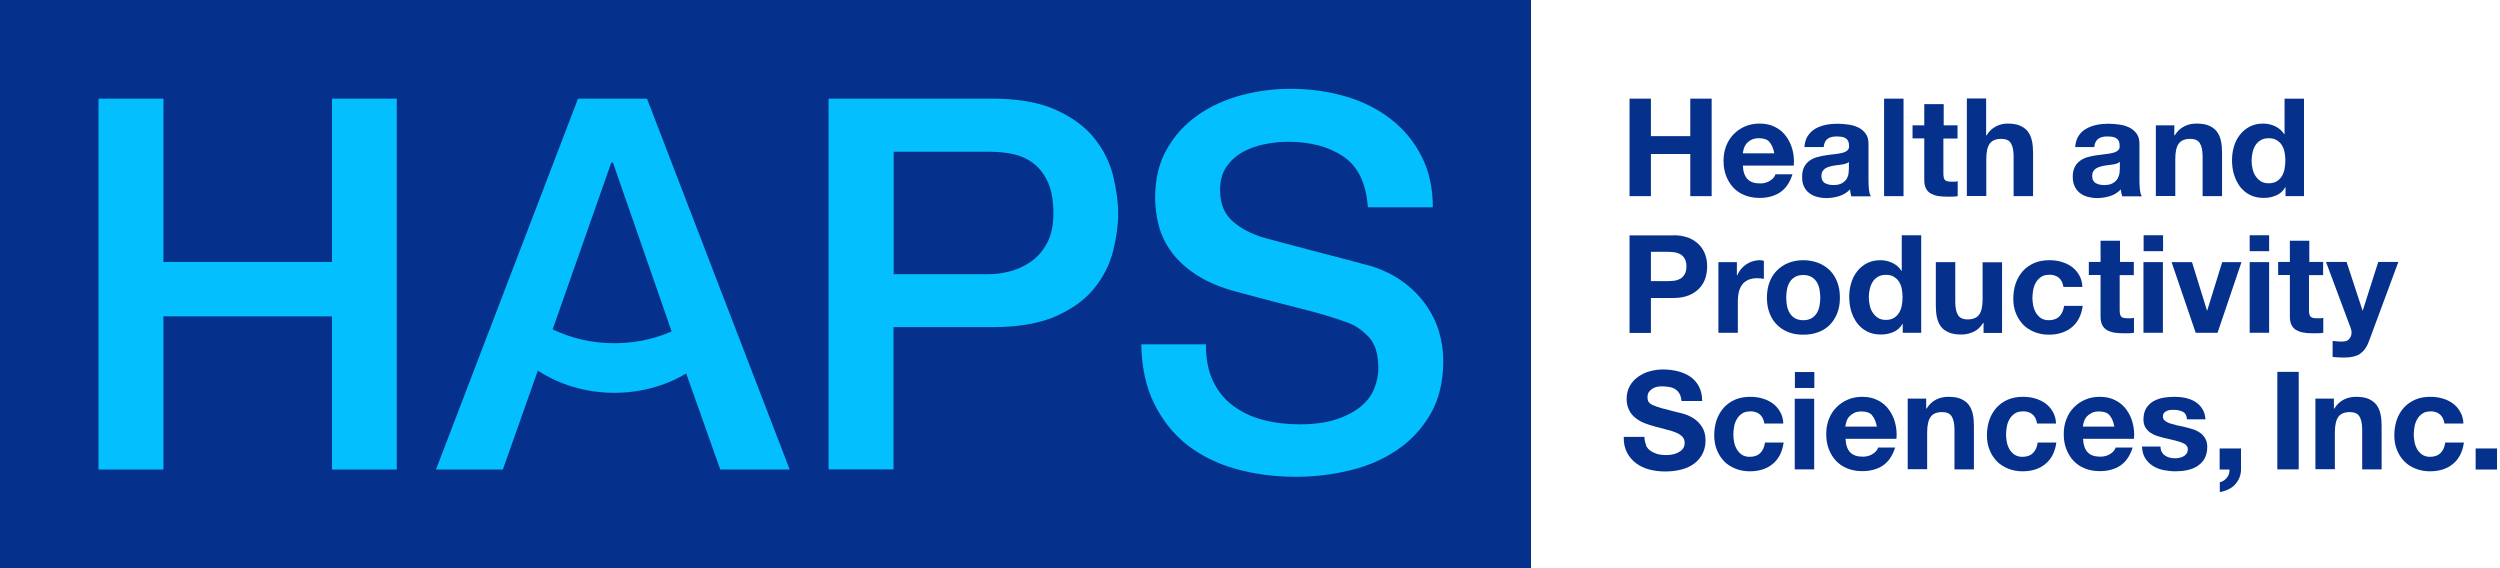
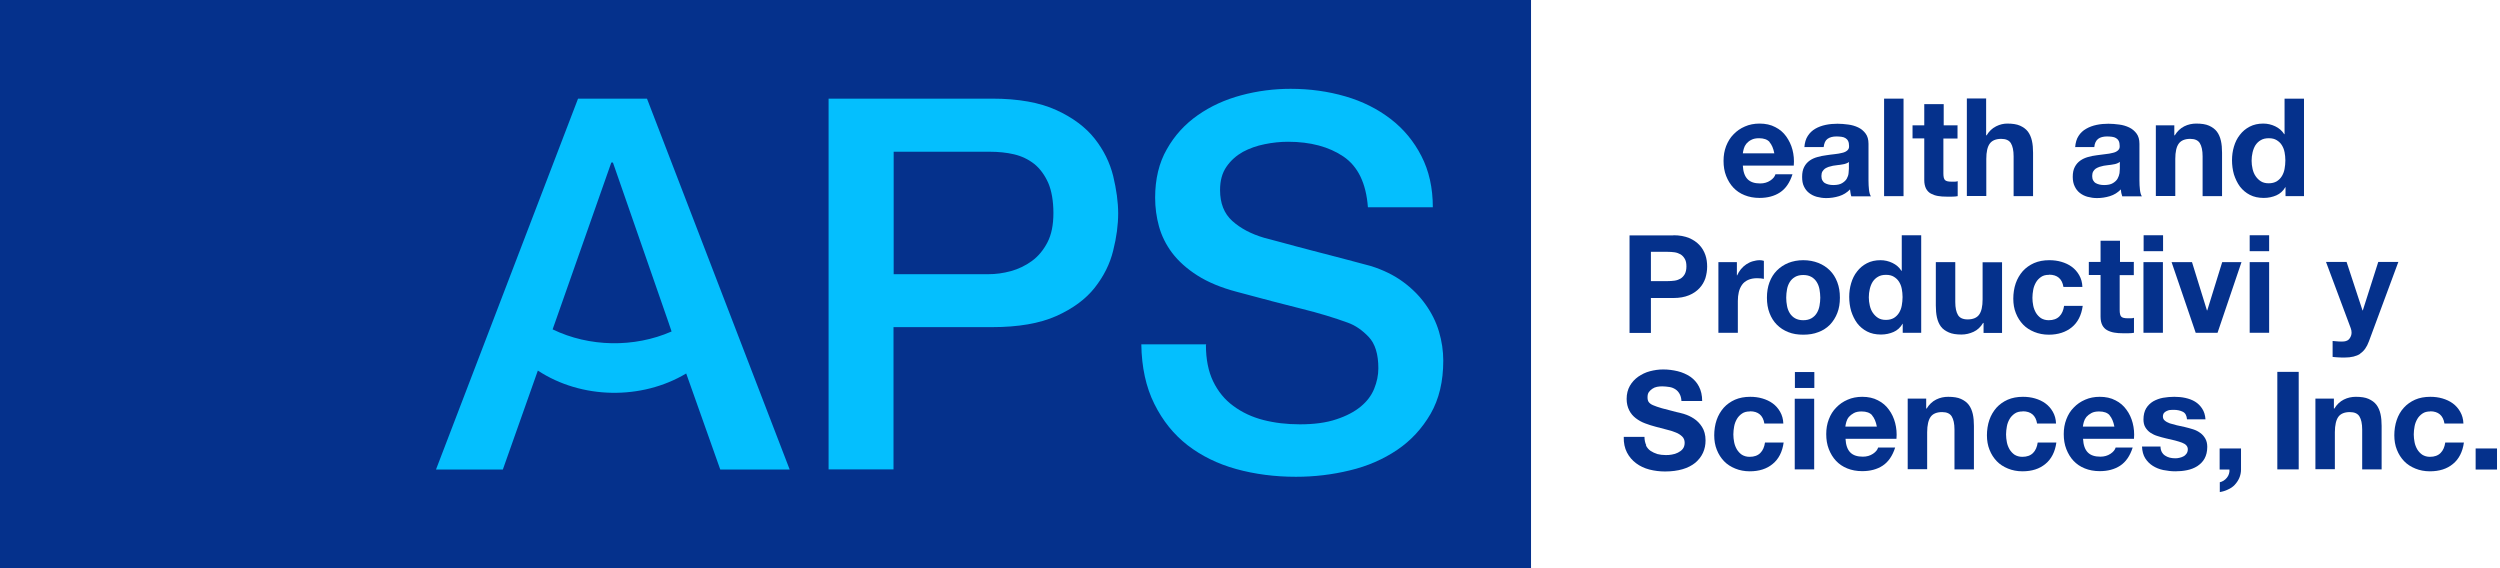
<svg xmlns="http://www.w3.org/2000/svg" width="220" height="50" viewBox="0 0 220 50" fill="none">
  <path d="M134.73 0H0V50H134.73V0Z" fill="#05318C" />
  <path d="M72.916 8.68H87.298C89.617 8.68 91.498 9.02 92.955 9.686C94.411 10.351 95.543 11.201 96.335 12.206C97.127 13.212 97.664 14.302 97.961 15.491C98.244 16.681 98.399 17.771 98.399 18.777C98.399 19.782 98.258 20.872 97.961 22.048C97.678 23.223 97.127 24.313 96.335 25.319C95.543 26.324 94.411 27.159 92.955 27.811C91.498 28.462 89.603 28.788 87.298 28.788H78.629V41.306H72.916V8.666V8.68ZM78.629 24.129H86.987C87.623 24.129 88.274 24.044 88.953 23.86C89.617 23.676 90.24 23.379 90.805 22.968C91.371 22.557 91.823 22.005 92.177 21.325C92.53 20.646 92.7 19.782 92.7 18.748C92.7 17.715 92.545 16.794 92.248 16.1C91.936 15.406 91.526 14.84 91.017 14.429C90.494 14.019 89.9 13.736 89.235 13.58C88.571 13.424 87.85 13.353 87.086 13.353H78.643V24.143L78.629 24.129Z" fill="#04BFFE" />
  <path d="M106.121 30.36C106.121 31.606 106.333 32.682 106.757 33.56C107.181 34.438 107.775 35.174 108.539 35.726C109.303 36.293 110.18 36.703 111.169 36.958C112.159 37.213 113.234 37.341 114.394 37.341C115.638 37.341 116.713 37.199 117.59 36.902C118.467 36.618 119.188 36.236 119.739 35.783C120.291 35.33 120.687 34.806 120.927 34.211C121.168 33.617 121.295 33.022 121.295 32.413C121.295 31.167 121.012 30.246 120.447 29.652C119.881 29.057 119.273 28.632 118.594 28.391C117.434 27.967 116.091 27.556 114.549 27.174C113.008 26.791 111.113 26.296 108.864 25.687C107.464 25.319 106.305 24.837 105.371 24.242C104.438 23.648 103.703 22.982 103.151 22.26C102.599 21.524 102.218 20.745 101.991 19.924C101.765 19.102 101.652 18.267 101.652 17.403C101.652 15.76 101.991 14.33 102.684 13.127C103.363 11.923 104.268 10.932 105.4 10.139C106.531 9.346 107.804 8.765 109.232 8.383C110.66 8.001 112.103 7.816 113.574 7.816C115.285 7.816 116.883 8.043 118.396 8.482C119.909 8.921 121.224 9.587 122.37 10.464C123.515 11.342 124.42 12.433 125.085 13.736C125.75 15.024 126.089 16.525 126.089 18.238H120.376C120.22 16.143 119.513 14.656 118.226 13.778C116.954 12.914 115.313 12.475 113.347 12.475C112.683 12.475 111.99 12.546 111.297 12.688C110.59 12.829 109.953 13.056 109.373 13.367C108.794 13.693 108.313 14.118 107.931 14.67C107.549 15.222 107.365 15.902 107.365 16.723C107.365 17.884 107.719 18.791 108.44 19.442C109.161 20.093 110.095 20.589 111.254 20.929C111.382 20.957 111.848 21.085 112.697 21.311C113.531 21.538 114.465 21.793 115.511 22.062C116.543 22.331 117.562 22.6 118.552 22.855C119.541 23.11 120.249 23.308 120.673 23.421C121.733 23.761 122.667 24.214 123.459 24.795C124.251 25.375 124.915 26.041 125.439 26.777C125.976 27.528 126.372 28.321 126.627 29.17C126.881 30.02 127.008 30.884 127.008 31.733C127.008 33.56 126.641 35.117 125.891 36.42C125.142 37.709 124.166 38.771 122.95 39.592C121.733 40.413 120.348 41.022 118.792 41.391C117.236 41.773 115.652 41.957 114.04 41.957C112.188 41.957 110.434 41.73 108.794 41.277C107.153 40.824 105.725 40.116 104.509 39.181C103.292 38.233 102.317 37.029 101.581 35.542C100.846 34.07 100.464 32.314 100.436 30.303H106.149L106.121 30.36Z" fill="#04BFFE" />
  <path d="M69.493 41.32L56.935 8.68H50.868L38.367 41.32H44.25L47.305 32.682L47.333 32.611C51.165 35.132 56.455 35.217 60.386 32.866L63.384 41.32H69.507H69.493ZM48.634 28.972L48.86 28.335L53.796 14.302H53.937L58.816 28.335L59.099 29.17C55.804 30.615 51.858 30.544 48.634 28.986V28.972Z" fill="#04BFFE" />
-   <path d="M29.217 8.68V23.053H14.382V8.68H8.669V41.32H14.382V27.839H29.217V41.32H34.916V8.68H29.217Z" fill="#04BFFE" />
-   <path d="M145.28 8.68V11.98H148.745V8.68H150.625V17.261H148.745V13.551H145.28V17.261H143.399V8.68H145.28Z" fill="#05318C" />
  <path d="M153.793 15.775C154.048 16.029 154.415 16.143 154.896 16.143C155.236 16.143 155.533 16.058 155.787 15.888C156.042 15.718 156.183 15.534 156.24 15.336H157.739C157.498 16.086 157.131 16.61 156.636 16.936C156.141 17.261 155.533 17.417 154.84 17.417C154.345 17.417 153.906 17.332 153.524 17.176C153.128 17.021 152.803 16.794 152.535 16.511C152.266 16.228 152.054 15.874 151.898 15.477C151.743 15.081 151.672 14.642 151.672 14.16C151.672 13.679 151.743 13.268 151.898 12.857C152.054 12.461 152.266 12.107 152.549 11.824C152.832 11.527 153.157 11.3 153.553 11.13C153.935 10.96 154.373 10.875 154.84 10.875C155.363 10.875 155.83 10.974 156.226 11.187C156.622 11.385 156.947 11.668 157.187 12.008C157.428 12.348 157.626 12.744 157.739 13.183C157.852 13.622 157.894 14.089 157.852 14.571H153.369C153.397 15.123 153.539 15.52 153.793 15.775ZM155.731 12.504C155.533 12.277 155.221 12.164 154.797 12.164C154.529 12.164 154.302 12.206 154.118 12.305C153.935 12.39 153.793 12.518 153.68 12.645C153.567 12.787 153.496 12.928 153.454 13.084C153.411 13.24 153.383 13.367 153.369 13.495H156.141C156.056 13.056 155.914 12.73 155.716 12.504H155.731Z" fill="#05318C" />
  <path d="M158.785 12.957C158.814 12.56 158.913 12.22 159.082 11.965C159.252 11.696 159.478 11.484 159.747 11.328C160.016 11.172 160.327 11.059 160.666 10.988C161.006 10.918 161.345 10.889 161.698 10.889C162.01 10.889 162.321 10.918 162.646 10.96C162.971 11.002 163.254 11.088 163.523 11.215C163.791 11.342 164.004 11.527 164.173 11.753C164.343 11.98 164.428 12.277 164.428 12.659V15.888C164.428 16.171 164.442 16.44 164.47 16.695C164.499 16.95 164.555 17.148 164.64 17.276H162.915C162.886 17.176 162.858 17.077 162.844 16.978C162.83 16.879 162.816 16.78 162.802 16.667C162.533 16.95 162.208 17.148 161.84 17.261C161.472 17.375 161.09 17.431 160.709 17.431C160.412 17.431 160.143 17.389 159.874 17.318C159.62 17.247 159.393 17.134 159.195 16.978C158.997 16.822 158.856 16.638 158.743 16.398C158.63 16.171 158.587 15.888 158.587 15.562C158.587 15.208 158.644 14.925 158.771 14.684C158.898 14.444 159.054 14.274 159.252 14.132C159.45 13.99 159.676 13.891 159.931 13.82C160.185 13.75 160.44 13.693 160.694 13.665C160.949 13.622 161.204 13.594 161.444 13.566C161.684 13.537 161.911 13.509 162.109 13.452C162.307 13.41 162.448 13.339 162.561 13.24C162.674 13.141 162.731 13.013 162.717 12.843C162.717 12.659 162.688 12.518 162.632 12.404C162.575 12.291 162.49 12.206 162.391 12.149C162.292 12.093 162.179 12.05 162.038 12.036C161.896 12.022 161.769 12.008 161.614 12.008C161.274 12.008 161.02 12.079 160.822 12.22C160.624 12.362 160.525 12.603 160.482 12.943H158.771L158.785 12.957ZM162.731 14.231C162.66 14.302 162.575 14.344 162.462 14.387C162.349 14.429 162.236 14.458 162.109 14.472C161.981 14.5 161.854 14.514 161.713 14.528C161.571 14.543 161.444 14.571 161.303 14.585C161.175 14.613 161.048 14.642 160.921 14.684C160.793 14.727 160.694 14.783 160.595 14.84C160.511 14.911 160.426 14.996 160.369 15.095C160.313 15.194 160.284 15.336 160.284 15.491C160.284 15.647 160.313 15.775 160.369 15.874C160.426 15.973 160.496 16.058 160.595 16.114C160.694 16.171 160.808 16.213 160.935 16.242C161.062 16.27 161.189 16.284 161.331 16.284C161.67 16.284 161.925 16.228 162.109 16.114C162.292 16.001 162.434 15.874 162.519 15.718C162.604 15.562 162.66 15.406 162.674 15.236C162.688 15.081 162.703 14.953 162.703 14.854V14.217L162.731 14.231Z" fill="#05318C" />
  <path d="M167.511 8.68V17.261H165.8V8.68H167.511Z" fill="#05318C" />
  <path d="M172.262 11.045V12.192H171.018V15.265C171.018 15.548 171.06 15.746 171.159 15.845C171.258 15.944 171.442 15.987 171.739 15.987C171.838 15.987 171.923 15.987 172.022 15.987C172.107 15.987 172.192 15.973 172.277 15.944V17.261C172.135 17.29 171.98 17.304 171.796 17.304C171.626 17.304 171.442 17.304 171.287 17.304C171.018 17.304 170.778 17.29 170.537 17.247C170.297 17.205 170.099 17.134 169.915 17.035C169.731 16.936 169.59 16.78 169.491 16.596C169.392 16.398 169.335 16.157 169.335 15.845V12.178H168.303V11.031H169.335V9.162H171.046V11.031H172.291L172.262 11.045Z" fill="#05318C" />
  <path d="M174.78 8.68V11.909H174.822C175.034 11.555 175.317 11.286 175.657 11.116C175.996 10.946 176.321 10.875 176.646 10.875C177.099 10.875 177.481 10.932 177.764 11.059C178.047 11.187 178.287 11.357 178.457 11.583C178.626 11.81 178.739 12.079 178.81 12.39C178.881 12.702 178.909 13.056 178.909 13.438V17.261H177.198V13.75C177.198 13.24 177.113 12.857 176.958 12.603C176.802 12.348 176.519 12.22 176.109 12.22C175.642 12.22 175.303 12.362 175.105 12.631C174.893 12.914 174.794 13.367 174.794 13.99V17.247H173.083V8.666H174.794L174.78 8.68Z" fill="#05318C" />
  <path d="M182.614 12.957C182.643 12.56 182.742 12.22 182.911 11.965C183.081 11.696 183.307 11.484 183.59 11.328C183.859 11.172 184.17 11.059 184.509 10.988C184.849 10.918 185.188 10.889 185.542 10.889C185.853 10.889 186.164 10.918 186.489 10.96C186.814 11.002 187.097 11.088 187.366 11.215C187.635 11.342 187.847 11.527 188.017 11.753C188.186 11.98 188.271 12.277 188.271 12.659V15.888C188.271 16.171 188.285 16.44 188.314 16.695C188.342 16.95 188.398 17.148 188.483 17.276H186.758C186.73 17.176 186.701 17.077 186.673 16.978C186.659 16.879 186.645 16.78 186.631 16.667C186.362 16.95 186.037 17.148 185.669 17.261C185.301 17.375 184.919 17.431 184.538 17.431C184.241 17.431 183.972 17.389 183.703 17.318C183.449 17.247 183.222 17.134 183.024 16.978C182.826 16.822 182.685 16.638 182.572 16.398C182.459 16.171 182.402 15.888 182.402 15.562C182.402 15.208 182.459 14.925 182.586 14.684C182.713 14.444 182.869 14.274 183.067 14.132C183.265 13.99 183.491 13.891 183.732 13.82C183.986 13.75 184.241 13.693 184.495 13.665C184.75 13.636 185.004 13.594 185.259 13.566C185.513 13.537 185.726 13.509 185.924 13.452C186.122 13.41 186.263 13.339 186.376 13.24C186.489 13.141 186.546 13.013 186.532 12.843C186.532 12.659 186.503 12.518 186.447 12.404C186.39 12.291 186.305 12.206 186.206 12.149C186.107 12.093 185.994 12.05 185.853 12.036C185.726 12.022 185.584 12.008 185.429 12.008C185.089 12.008 184.82 12.079 184.637 12.22C184.453 12.362 184.326 12.603 184.297 12.943H182.586L182.614 12.957ZM186.56 14.231C186.489 14.302 186.39 14.344 186.291 14.387C186.178 14.429 186.065 14.458 185.938 14.472C185.81 14.5 185.683 14.514 185.542 14.528C185.4 14.543 185.273 14.571 185.132 14.585C185.004 14.613 184.877 14.642 184.75 14.684C184.623 14.727 184.524 14.783 184.425 14.84C184.326 14.911 184.255 14.996 184.198 15.095C184.142 15.194 184.113 15.336 184.113 15.491C184.113 15.647 184.142 15.775 184.198 15.874C184.255 15.973 184.326 16.058 184.425 16.114C184.524 16.171 184.637 16.213 184.764 16.242C184.891 16.27 185.018 16.284 185.16 16.284C185.499 16.284 185.754 16.228 185.938 16.114C186.122 16.001 186.263 15.874 186.348 15.718C186.433 15.562 186.489 15.406 186.518 15.236C186.532 15.081 186.546 14.953 186.546 14.854V14.217L186.56 14.231Z" fill="#05318C" />
  <path d="M191.34 11.909H191.382C191.594 11.555 191.877 11.286 192.217 11.116C192.556 10.946 192.91 10.875 193.277 10.875C193.73 10.875 194.112 10.932 194.395 11.059C194.677 11.187 194.918 11.357 195.087 11.583C195.257 11.81 195.37 12.079 195.441 12.39C195.512 12.702 195.54 13.056 195.54 13.438V17.261H193.829V13.75C193.829 13.24 193.744 12.857 193.588 12.603C193.433 12.348 193.15 12.22 192.74 12.22C192.273 12.22 191.934 12.362 191.736 12.631C191.524 12.914 191.425 13.367 191.425 13.99V17.247H189.714V11.031H191.34V11.909Z" fill="#05318C" />
  <path d="M201.112 16.468C200.914 16.808 200.645 17.049 200.32 17.191C199.995 17.332 199.627 17.417 199.217 17.417C198.75 17.417 198.34 17.332 197.987 17.148C197.633 16.964 197.35 16.723 197.11 16.412C196.884 16.1 196.714 15.746 196.587 15.35C196.473 14.953 196.417 14.528 196.417 14.104C196.417 13.679 196.473 13.282 196.587 12.9C196.7 12.518 196.869 12.164 197.11 11.866C197.336 11.569 197.619 11.328 197.972 11.144C198.326 10.96 198.722 10.875 199.174 10.875C199.542 10.875 199.896 10.96 200.221 11.116C200.546 11.272 200.815 11.498 201.013 11.81H201.041V8.68H202.752V17.261H201.126V16.468H201.098H201.112ZM201.041 13.396C200.999 13.155 200.914 12.957 200.801 12.773C200.688 12.588 200.532 12.447 200.348 12.334C200.164 12.22 199.938 12.164 199.655 12.164C199.372 12.164 199.132 12.22 198.948 12.334C198.75 12.447 198.609 12.588 198.482 12.773C198.368 12.957 198.284 13.169 198.227 13.41C198.17 13.65 198.142 13.891 198.142 14.146C198.142 14.387 198.17 14.628 198.227 14.868C198.284 15.109 198.368 15.321 198.496 15.505C198.623 15.69 198.779 15.845 198.962 15.959C199.146 16.072 199.372 16.129 199.641 16.129C199.924 16.129 200.15 16.072 200.348 15.959C200.532 15.845 200.688 15.69 200.801 15.505C200.914 15.321 200.999 15.109 201.041 14.868C201.084 14.628 201.112 14.373 201.112 14.118C201.112 13.863 201.084 13.622 201.041 13.382V13.396Z" fill="#05318C" />
  <path d="M147.26 20.702C147.797 20.702 148.25 20.787 148.631 20.943C149.013 21.099 149.31 21.311 149.551 21.566C149.791 21.821 149.961 22.118 150.074 22.444C150.187 22.77 150.229 23.11 150.229 23.464C150.229 23.818 150.173 24.143 150.074 24.483C149.961 24.809 149.791 25.106 149.551 25.361C149.31 25.616 149.013 25.828 148.631 25.984C148.25 26.14 147.797 26.225 147.26 26.225H145.28V29.298H143.399V20.716H147.26V20.702ZM146.75 24.738C146.963 24.738 147.175 24.724 147.373 24.696C147.571 24.667 147.755 24.596 147.896 24.512C148.052 24.412 148.165 24.285 148.264 24.115C148.349 23.945 148.405 23.733 148.405 23.449C148.405 23.166 148.363 22.954 148.264 22.784C148.165 22.614 148.052 22.486 147.896 22.387C147.74 22.302 147.571 22.232 147.373 22.203C147.175 22.175 146.963 22.161 146.75 22.161H145.28V24.738H146.75Z" fill="#05318C" />
  <path d="M152.846 23.067V24.228H152.874C152.959 24.03 153.058 23.86 153.199 23.69C153.341 23.52 153.496 23.379 153.666 23.265C153.836 23.152 154.034 23.053 154.232 22.996C154.43 22.94 154.642 22.897 154.854 22.897C154.967 22.897 155.094 22.911 155.221 22.954V24.54C155.137 24.526 155.052 24.512 154.939 24.497C154.826 24.497 154.712 24.483 154.613 24.483C154.302 24.483 154.034 24.54 153.821 24.639C153.609 24.738 153.425 24.88 153.298 25.064C153.171 25.248 153.072 25.46 153.015 25.701C152.959 25.942 152.93 26.197 152.93 26.48V29.284H151.219V23.067H152.846Z" fill="#05318C" />
  <path d="M155.716 24.837C155.872 24.427 156.084 24.087 156.367 23.803C156.65 23.52 156.989 23.294 157.371 23.138C157.767 22.982 158.205 22.897 158.686 22.897C159.167 22.897 159.62 22.982 160.016 23.138C160.412 23.294 160.751 23.52 161.034 23.803C161.317 24.087 161.529 24.427 161.684 24.837C161.84 25.248 161.911 25.687 161.911 26.197C161.911 26.706 161.84 27.145 161.684 27.542C161.529 27.938 161.317 28.278 161.034 28.576C160.751 28.859 160.412 29.085 160.016 29.227C159.62 29.383 159.181 29.453 158.686 29.453C158.191 29.453 157.753 29.383 157.371 29.227C156.975 29.071 156.65 28.859 156.367 28.576C156.084 28.292 155.872 27.952 155.716 27.542C155.561 27.145 155.49 26.692 155.49 26.197C155.49 25.701 155.561 25.248 155.716 24.837ZM157.258 26.919C157.3 27.159 157.385 27.372 157.498 27.556C157.611 27.74 157.767 27.896 157.965 28.009C158.163 28.122 158.403 28.179 158.686 28.179C158.969 28.179 159.21 28.122 159.407 28.009C159.605 27.896 159.761 27.74 159.874 27.556C159.987 27.372 160.072 27.159 160.115 26.919C160.157 26.678 160.185 26.437 160.185 26.197C160.185 25.956 160.157 25.701 160.115 25.46C160.072 25.22 159.987 25.007 159.874 24.823C159.761 24.639 159.605 24.483 159.407 24.37C159.21 24.257 158.969 24.2 158.686 24.2C158.403 24.2 158.163 24.257 157.965 24.37C157.767 24.483 157.611 24.639 157.498 24.823C157.385 25.007 157.3 25.22 157.258 25.46C157.215 25.701 157.187 25.942 157.187 26.197C157.187 26.451 157.215 26.692 157.258 26.919Z" fill="#05318C" />
  <path d="M167.426 28.491C167.228 28.83 166.959 29.071 166.634 29.213C166.309 29.354 165.941 29.439 165.531 29.439C165.064 29.439 164.654 29.354 164.301 29.17C163.947 28.986 163.664 28.745 163.424 28.434C163.198 28.122 163.028 27.768 162.901 27.372C162.787 26.975 162.731 26.551 162.731 26.126C162.731 25.701 162.787 25.304 162.901 24.922C163.014 24.54 163.183 24.186 163.424 23.888C163.65 23.591 163.933 23.35 164.286 23.166C164.64 22.982 165.036 22.897 165.489 22.897C165.856 22.897 166.21 22.982 166.535 23.138C166.86 23.294 167.129 23.52 167.327 23.832H167.355V20.702H169.066V29.284H167.44V28.491H167.412H167.426ZM167.355 25.418C167.313 25.177 167.228 24.979 167.115 24.795C167.002 24.611 166.846 24.469 166.662 24.356C166.478 24.242 166.252 24.186 165.969 24.186C165.686 24.186 165.446 24.242 165.262 24.356C165.064 24.469 164.923 24.611 164.796 24.795C164.682 24.979 164.598 25.191 164.541 25.432C164.484 25.673 164.456 25.913 164.456 26.168C164.456 26.409 164.484 26.65 164.541 26.89C164.598 27.131 164.682 27.343 164.81 27.528C164.937 27.712 165.093 27.867 165.276 27.981C165.46 28.094 165.686 28.151 165.955 28.151C166.238 28.151 166.464 28.094 166.662 27.981C166.846 27.867 167.002 27.712 167.115 27.528C167.228 27.343 167.313 27.131 167.355 26.89C167.398 26.65 167.426 26.395 167.426 26.14C167.426 25.885 167.398 25.644 167.355 25.404V25.418Z" fill="#05318C" />
  <path d="M174.553 28.42H174.511C174.299 28.774 174.016 29.043 173.677 29.198C173.337 29.354 172.984 29.439 172.616 29.439C172.163 29.439 171.782 29.383 171.499 29.255C171.216 29.128 170.976 28.972 170.806 28.745C170.636 28.519 170.523 28.25 170.452 27.938C170.382 27.627 170.353 27.273 170.353 26.89V23.067H172.064V26.579C172.064 27.089 172.149 27.471 172.305 27.726C172.46 27.981 172.743 28.108 173.153 28.108C173.62 28.108 173.96 27.967 174.157 27.698C174.37 27.414 174.469 26.961 174.469 26.338V23.081H176.18V29.298H174.553V28.42Z" fill="#05318C" />
  <path d="M180.295 24.186C180.026 24.186 179.8 24.242 179.616 24.37C179.432 24.497 179.277 24.653 179.164 24.851C179.051 25.05 178.966 25.262 178.923 25.503C178.881 25.743 178.853 25.97 178.853 26.211C178.853 26.451 178.881 26.664 178.923 26.89C178.966 27.117 179.051 27.329 179.164 27.528C179.277 27.712 179.418 27.867 179.602 27.995C179.786 28.108 180.012 28.179 180.281 28.179C180.691 28.179 181.002 28.066 181.228 27.839C181.455 27.613 181.582 27.301 181.639 26.919H183.279C183.166 27.74 182.841 28.377 182.317 28.802C181.794 29.227 181.115 29.453 180.295 29.453C179.828 29.453 179.404 29.368 179.022 29.213C178.64 29.057 178.301 28.845 178.032 28.561C177.764 28.278 177.552 27.952 177.396 27.556C177.24 27.174 177.17 26.735 177.17 26.282C177.17 25.828 177.24 25.347 177.382 24.936C177.523 24.526 177.735 24.172 178.004 23.86C178.273 23.563 178.612 23.322 178.994 23.152C179.39 22.982 179.828 22.897 180.338 22.897C180.705 22.897 181.059 22.94 181.398 23.039C181.738 23.138 182.049 23.279 182.317 23.478C182.586 23.676 182.798 23.917 182.968 24.214C183.138 24.512 183.237 24.851 183.251 25.248H181.582C181.469 24.54 181.045 24.172 180.323 24.172L180.295 24.186Z" fill="#05318C" />
  <path d="M187.776 23.067V24.214H186.532V27.287C186.532 27.57 186.574 27.768 186.673 27.867C186.772 27.967 186.956 28.009 187.253 28.009C187.352 28.009 187.437 28.009 187.536 28.009C187.621 28.009 187.705 27.995 187.79 27.967V29.284C187.649 29.312 187.493 29.326 187.309 29.326C187.14 29.326 186.956 29.326 186.8 29.326C186.532 29.326 186.291 29.312 186.051 29.269C185.81 29.227 185.612 29.156 185.429 29.057C185.245 28.958 185.103 28.802 185.004 28.618C184.905 28.42 184.849 28.179 184.849 27.867V24.2H183.816V23.053H184.849V21.184H186.56V23.053H187.804L187.776 23.067Z" fill="#05318C" />
  <path d="M188.639 22.104V20.702H190.35V22.104H188.639ZM190.336 23.067V29.284H188.625V23.067H190.336Z" fill="#05318C" />
  <path d="M193.221 29.284L191.099 23.067H192.896L194.211 27.315H194.239L195.554 23.067H197.251L195.144 29.284H193.221Z" fill="#05318C" />
  <path d="M197.972 22.104V20.702H199.684V22.104H197.972ZM199.684 23.067V29.284H197.972V23.067H199.684Z" fill="#05318C" />
-   <path d="M204.435 23.067V24.214H203.191V27.287C203.191 27.57 203.233 27.768 203.332 27.867C203.431 27.967 203.615 28.009 203.912 28.009C204.011 28.009 204.096 28.009 204.195 28.009C204.28 28.009 204.365 27.995 204.449 27.967V29.284C204.308 29.312 204.138 29.326 203.969 29.326C203.799 29.326 203.615 29.326 203.46 29.326C203.191 29.326 202.95 29.312 202.71 29.269C202.47 29.227 202.272 29.156 202.088 29.057C201.904 28.958 201.762 28.802 201.663 28.618C201.564 28.42 201.508 28.179 201.508 27.867V24.2H200.476V23.053H201.508V21.184H203.219V23.053H204.464L204.435 23.067Z" fill="#05318C" />
  <path d="M207.688 31.139C207.363 31.351 206.91 31.464 206.316 31.464C206.146 31.464 205.963 31.464 205.793 31.45C205.623 31.45 205.454 31.422 205.27 31.407V30.006C205.425 30.02 205.595 30.034 205.765 30.048C205.934 30.062 206.104 30.062 206.274 30.048C206.5 30.02 206.67 29.935 206.769 29.779C206.882 29.623 206.938 29.453 206.938 29.269C206.938 29.128 206.91 29 206.868 28.887L204.69 23.053H206.5L207.9 27.315H207.928L209.286 23.053H211.054L208.466 30.034C208.282 30.544 208.027 30.898 207.702 31.11L207.688 31.139Z" fill="#05318C" />
  <path d="M144.841 39.196C144.94 39.394 145.082 39.564 145.251 39.677C145.421 39.79 145.633 39.889 145.86 39.96C146.086 40.017 146.326 40.045 146.581 40.045C146.75 40.045 146.934 40.045 147.118 40.003C147.316 39.974 147.486 39.918 147.656 39.833C147.825 39.748 147.967 39.649 148.08 39.507C148.193 39.366 148.25 39.181 148.25 38.969C148.25 38.743 148.179 38.544 148.023 38.403C147.868 38.261 147.684 38.134 147.443 38.049C147.203 37.95 146.934 37.865 146.623 37.794C146.326 37.723 146.015 37.638 145.704 37.553C145.379 37.468 145.068 37.369 144.771 37.256C144.46 37.142 144.191 36.987 143.95 36.803C143.71 36.618 143.512 36.392 143.371 36.109C143.229 35.825 143.144 35.5 143.144 35.103C143.144 34.664 143.243 34.282 143.427 33.956C143.611 33.631 143.866 33.362 144.163 33.149C144.474 32.937 144.813 32.767 145.195 32.668C145.577 32.569 145.959 32.512 146.355 32.512C146.807 32.512 147.231 32.569 147.641 32.668C148.052 32.767 148.419 32.937 148.745 33.149C149.07 33.376 149.324 33.659 149.508 34.013C149.692 34.367 149.791 34.792 149.791 35.288H147.967C147.953 35.033 147.896 34.82 147.797 34.65C147.698 34.48 147.585 34.353 147.429 34.254C147.274 34.155 147.104 34.084 146.906 34.056C146.708 34.027 146.496 33.999 146.27 33.999C146.114 33.999 145.959 34.013 145.817 34.041C145.662 34.07 145.534 34.126 145.407 34.211C145.28 34.296 145.181 34.395 145.096 34.509C145.011 34.636 144.983 34.778 144.983 34.962C144.983 35.132 145.011 35.273 145.082 35.372C145.152 35.471 145.266 35.571 145.464 35.656C145.647 35.741 145.916 35.825 146.241 35.925C146.567 36.01 147.005 36.123 147.542 36.264C147.698 36.293 147.924 36.349 148.207 36.434C148.49 36.519 148.773 36.647 149.056 36.831C149.338 37.015 149.579 37.256 149.777 37.567C149.975 37.879 150.088 38.275 150.088 38.757C150.088 39.153 150.017 39.507 149.862 39.847C149.706 40.187 149.48 40.47 149.183 40.725C148.886 40.966 148.504 41.164 148.066 41.291C147.627 41.419 147.104 41.49 146.524 41.49C146.058 41.49 145.591 41.433 145.152 41.32C144.714 41.206 144.318 41.022 143.979 40.767C143.639 40.513 143.371 40.201 143.173 39.819C142.975 39.436 142.876 38.983 142.89 38.445H144.714C144.714 38.728 144.771 38.983 144.87 39.181L144.841 39.196Z" fill="#05318C" />
  <path d="M153.977 36.208C153.708 36.208 153.482 36.264 153.298 36.392C153.114 36.519 152.959 36.675 152.846 36.873C152.733 37.072 152.648 37.284 152.605 37.525C152.563 37.766 152.535 37.992 152.535 38.233C152.535 38.474 152.563 38.686 152.605 38.913C152.648 39.139 152.733 39.352 152.846 39.55C152.959 39.734 153.1 39.889 153.284 40.017C153.468 40.13 153.694 40.201 153.963 40.201C154.373 40.201 154.684 40.088 154.91 39.861C155.137 39.635 155.264 39.323 155.32 38.941H156.961C156.848 39.762 156.523 40.399 155.999 40.824C155.476 41.263 154.797 41.475 153.977 41.475C153.51 41.475 153.086 41.391 152.704 41.235C152.322 41.079 151.983 40.867 151.714 40.583C151.446 40.3 151.233 39.974 151.078 39.578C150.922 39.196 150.852 38.757 150.852 38.304C150.852 37.85 150.922 37.369 151.064 36.958C151.205 36.548 151.417 36.194 151.686 35.882C151.955 35.585 152.294 35.344 152.676 35.174C153.072 35.004 153.51 34.919 154.019 34.919C154.387 34.919 154.741 34.962 155.08 35.061C155.419 35.16 155.731 35.302 155.999 35.5C156.268 35.698 156.48 35.939 156.65 36.236C156.82 36.534 156.919 36.873 156.933 37.27H155.264C155.151 36.562 154.727 36.194 154.005 36.194L153.977 36.208Z" fill="#05318C" />
  <path d="M157.951 34.141V32.739H159.662V34.141H157.951ZM159.648 35.089V41.306H157.937V35.089H159.648Z" fill="#05318C" />
  <path d="M162.83 39.819C163.084 40.074 163.452 40.187 163.933 40.187C164.272 40.187 164.569 40.102 164.824 39.932C165.078 39.762 165.22 39.578 165.276 39.38H166.775C166.535 40.13 166.167 40.654 165.672 40.98C165.177 41.306 164.569 41.461 163.876 41.461C163.381 41.461 162.943 41.376 162.561 41.221C162.165 41.065 161.84 40.838 161.571 40.555C161.303 40.272 161.09 39.918 160.935 39.521C160.779 39.125 160.709 38.686 160.709 38.205C160.709 37.723 160.779 37.312 160.935 36.902C161.09 36.491 161.303 36.151 161.585 35.868C161.868 35.571 162.193 35.344 162.589 35.174C162.971 35.004 163.41 34.919 163.876 34.919C164.4 34.919 164.866 35.018 165.262 35.231C165.658 35.429 165.983 35.712 166.224 36.052C166.478 36.392 166.662 36.788 166.775 37.227C166.889 37.666 166.931 38.134 166.889 38.615H162.406C162.434 39.167 162.575 39.564 162.83 39.819ZM164.753 36.548C164.555 36.321 164.244 36.208 163.82 36.208C163.551 36.208 163.325 36.25 163.141 36.349C162.957 36.449 162.816 36.562 162.703 36.689C162.589 36.831 162.519 36.972 162.476 37.128C162.434 37.284 162.406 37.411 162.391 37.539H165.163C165.078 37.1 164.937 36.774 164.739 36.548H164.753Z" fill="#05318C" />
  <path d="M169.505 35.953H169.547C169.759 35.599 170.042 35.33 170.382 35.16C170.721 34.99 171.075 34.919 171.442 34.919C171.895 34.919 172.277 34.976 172.559 35.103C172.842 35.231 173.083 35.401 173.252 35.627C173.422 35.854 173.535 36.123 173.606 36.434C173.677 36.746 173.705 37.1 173.705 37.482V41.306H171.994V37.794C171.994 37.284 171.909 36.902 171.753 36.647C171.598 36.392 171.315 36.264 170.905 36.264C170.438 36.264 170.099 36.406 169.901 36.675C169.703 36.944 169.59 37.411 169.59 38.035V41.291H167.878V35.075H169.505V35.953Z" fill="#05318C" />
  <path d="M177.976 36.208C177.707 36.208 177.481 36.264 177.297 36.392C177.113 36.519 176.958 36.675 176.844 36.873C176.731 37.072 176.646 37.284 176.604 37.525C176.562 37.766 176.533 37.992 176.533 38.233C176.533 38.474 176.562 38.686 176.604 38.913C176.646 39.139 176.731 39.352 176.844 39.55C176.958 39.734 177.099 39.889 177.283 40.017C177.467 40.13 177.693 40.201 177.962 40.201C178.372 40.201 178.683 40.088 178.909 39.861C179.135 39.635 179.263 39.323 179.319 38.941H180.96C180.847 39.762 180.521 40.399 179.998 40.824C179.475 41.263 178.796 41.475 177.976 41.475C177.509 41.475 177.085 41.391 176.703 41.235C176.321 41.079 175.982 40.867 175.713 40.583C175.444 40.3 175.232 39.974 175.077 39.578C174.921 39.196 174.85 38.757 174.85 38.304C174.85 37.85 174.921 37.369 175.063 36.958C175.204 36.548 175.416 36.194 175.685 35.882C175.954 35.585 176.293 35.344 176.675 35.174C177.071 35.004 177.509 34.919 178.018 34.919C178.386 34.919 178.739 34.962 179.079 35.061C179.418 35.16 179.729 35.302 179.998 35.5C180.267 35.698 180.479 35.939 180.649 36.236C180.818 36.534 180.917 36.873 180.931 37.27H179.263C179.15 36.562 178.725 36.194 178.004 36.194L177.976 36.208Z" fill="#05318C" />
  <path d="M183.732 39.819C183.986 40.074 184.354 40.187 184.835 40.187C185.174 40.187 185.471 40.102 185.726 39.932C185.98 39.762 186.122 39.578 186.178 39.38H187.677C187.437 40.13 187.069 40.654 186.574 40.98C186.079 41.306 185.471 41.461 184.778 41.461C184.283 41.461 183.845 41.376 183.463 41.221C183.067 41.065 182.742 40.838 182.473 40.555C182.204 40.272 181.992 39.918 181.837 39.521C181.681 39.125 181.61 38.686 181.61 38.205C181.61 37.723 181.681 37.312 181.837 36.902C181.992 36.491 182.204 36.151 182.487 35.868C182.77 35.571 183.095 35.344 183.491 35.174C183.873 35.004 184.311 34.919 184.778 34.919C185.301 34.919 185.768 35.018 186.164 35.231C186.56 35.429 186.885 35.712 187.126 36.052C187.38 36.392 187.564 36.788 187.677 37.227C187.79 37.666 187.833 38.134 187.79 38.615H183.307C183.336 39.167 183.477 39.564 183.732 39.819ZM185.655 36.548C185.457 36.321 185.146 36.208 184.721 36.208C184.453 36.208 184.227 36.25 184.043 36.349C183.859 36.449 183.717 36.562 183.604 36.689C183.491 36.831 183.42 36.972 183.378 37.128C183.336 37.284 183.307 37.411 183.293 37.539H186.065C185.98 37.1 185.839 36.774 185.641 36.548H185.655Z" fill="#05318C" />
  <path d="M190.223 39.762C190.293 39.889 190.392 40.003 190.52 40.088C190.647 40.173 190.774 40.229 190.93 40.272C191.085 40.314 191.241 40.328 191.411 40.328C191.524 40.328 191.651 40.328 191.792 40.286C191.92 40.258 192.047 40.215 192.146 40.159C192.259 40.102 192.344 40.017 192.415 39.918C192.485 39.819 192.528 39.691 192.528 39.535C192.528 39.281 192.358 39.082 192.019 38.955C191.679 38.828 191.198 38.7 190.59 38.573C190.336 38.516 190.095 38.445 189.869 38.374C189.629 38.304 189.431 38.205 189.233 38.077C189.049 37.95 188.908 37.794 188.794 37.61C188.681 37.426 188.625 37.185 188.625 36.916C188.625 36.519 188.71 36.18 188.865 35.925C189.021 35.67 189.233 35.471 189.487 35.316C189.742 35.174 190.039 35.061 190.35 35.004C190.675 34.948 191 34.919 191.34 34.919C191.679 34.919 192.005 34.948 192.316 35.018C192.627 35.089 192.91 35.188 193.164 35.344C193.419 35.5 193.617 35.698 193.786 35.953C193.956 36.208 194.055 36.519 194.083 36.902H192.457C192.429 36.576 192.316 36.349 192.089 36.236C191.863 36.123 191.594 36.066 191.297 36.066C191.198 36.066 191.099 36.066 190.986 36.08C190.873 36.08 190.774 36.123 190.675 36.165C190.576 36.208 190.506 36.264 190.435 36.335C190.378 36.406 190.336 36.519 190.336 36.647C190.336 36.803 190.392 36.93 190.506 37.015C190.619 37.114 190.76 37.185 190.944 37.256C191.128 37.312 191.326 37.369 191.566 37.426C191.792 37.468 192.033 37.525 192.273 37.581C192.514 37.638 192.768 37.709 192.995 37.78C193.221 37.85 193.447 37.964 193.631 38.105C193.815 38.233 193.956 38.403 194.069 38.601C194.182 38.799 194.239 39.04 194.239 39.323C194.239 39.734 194.154 40.074 193.999 40.357C193.843 40.64 193.617 40.852 193.362 41.022C193.093 41.192 192.797 41.306 192.457 41.376C192.118 41.447 191.764 41.475 191.425 41.475C191.085 41.475 190.718 41.433 190.364 41.362C190.025 41.291 189.714 41.164 189.445 40.994C189.176 40.824 188.95 40.598 188.78 40.328C188.611 40.059 188.512 39.706 188.497 39.295H190.124C190.124 39.479 190.166 39.635 190.237 39.776L190.223 39.762Z" fill="#05318C" />
  <path d="M197.209 39.465V41.32C197.209 41.589 197.152 41.844 197.053 42.07C196.954 42.297 196.813 42.495 196.657 42.665C196.502 42.835 196.29 42.977 196.063 43.076C195.837 43.189 195.597 43.26 195.342 43.302V42.438C195.455 42.41 195.568 42.368 195.681 42.297C195.795 42.226 195.879 42.141 195.964 42.042C196.049 41.943 196.106 41.83 196.148 41.702C196.191 41.575 196.205 41.447 196.191 41.32H195.328V39.465H197.209Z" fill="#05318C" />
  <path d="M202.286 32.724V41.306H200.405V32.724H202.286Z" fill="#05318C" />
  <path d="M205.383 35.953H205.425C205.637 35.599 205.92 35.33 206.26 35.16C206.599 34.99 206.953 34.919 207.32 34.919C207.773 34.919 208.155 34.976 208.437 35.103C208.72 35.231 208.961 35.401 209.13 35.627C209.3 35.854 209.413 36.123 209.484 36.434C209.555 36.746 209.583 37.1 209.583 37.482V41.306H207.872V37.794C207.872 37.284 207.787 36.902 207.631 36.647C207.476 36.392 207.193 36.264 206.783 36.264C206.316 36.264 205.977 36.406 205.779 36.675C205.581 36.944 205.468 37.411 205.468 38.035V41.291H203.756V35.075H205.383V35.953Z" fill="#05318C" />
  <path d="M213.854 36.208C213.585 36.208 213.359 36.264 213.175 36.392C212.991 36.519 212.836 36.675 212.722 36.873C212.609 37.072 212.524 37.284 212.482 37.525C212.44 37.766 212.411 37.992 212.411 38.233C212.411 38.474 212.44 38.686 212.482 38.913C212.524 39.139 212.609 39.352 212.722 39.55C212.836 39.734 212.977 39.889 213.161 40.017C213.345 40.13 213.571 40.201 213.826 40.201C214.236 40.201 214.547 40.088 214.773 39.861C214.999 39.635 215.127 39.323 215.183 38.941H216.824C216.71 39.762 216.385 40.399 215.862 40.824C215.339 41.263 214.66 41.475 213.826 41.475C213.359 41.475 212.935 41.391 212.553 41.235C212.171 41.079 211.832 40.867 211.563 40.583C211.294 40.3 211.082 39.974 210.926 39.578C210.771 39.196 210.7 38.757 210.7 38.304C210.7 37.85 210.771 37.369 210.912 36.958C211.054 36.548 211.252 36.194 211.535 35.882C211.803 35.585 212.143 35.344 212.524 35.174C212.906 35.004 213.359 34.919 213.868 34.919C214.236 34.919 214.589 34.962 214.929 35.061C215.268 35.16 215.579 35.302 215.848 35.5C216.117 35.698 216.329 35.939 216.498 36.236C216.668 36.534 216.767 36.873 216.781 37.27H215.112C214.999 36.562 214.575 36.194 213.854 36.194V36.208Z" fill="#05318C" />
  <path d="M219.737 39.465V41.32H217.856V39.465H219.737Z" fill="#05318C" />
</svg>